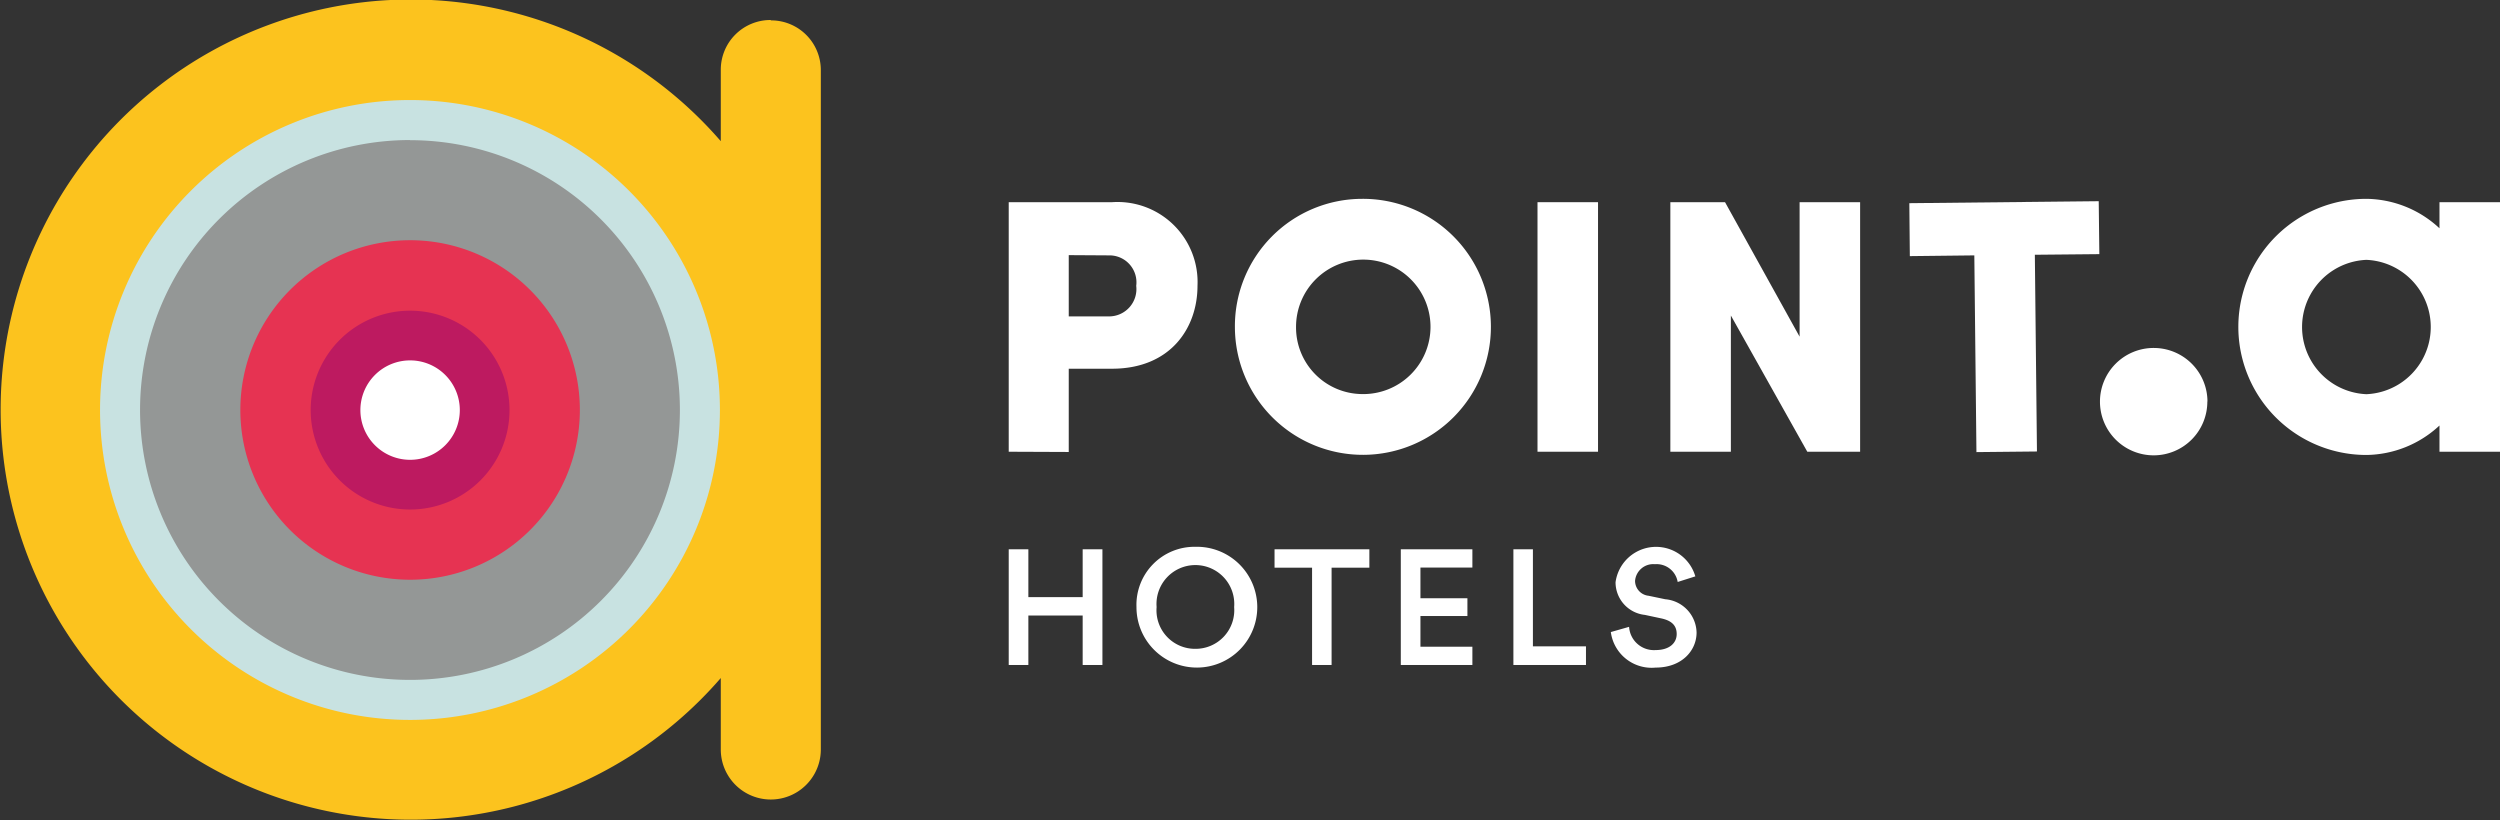
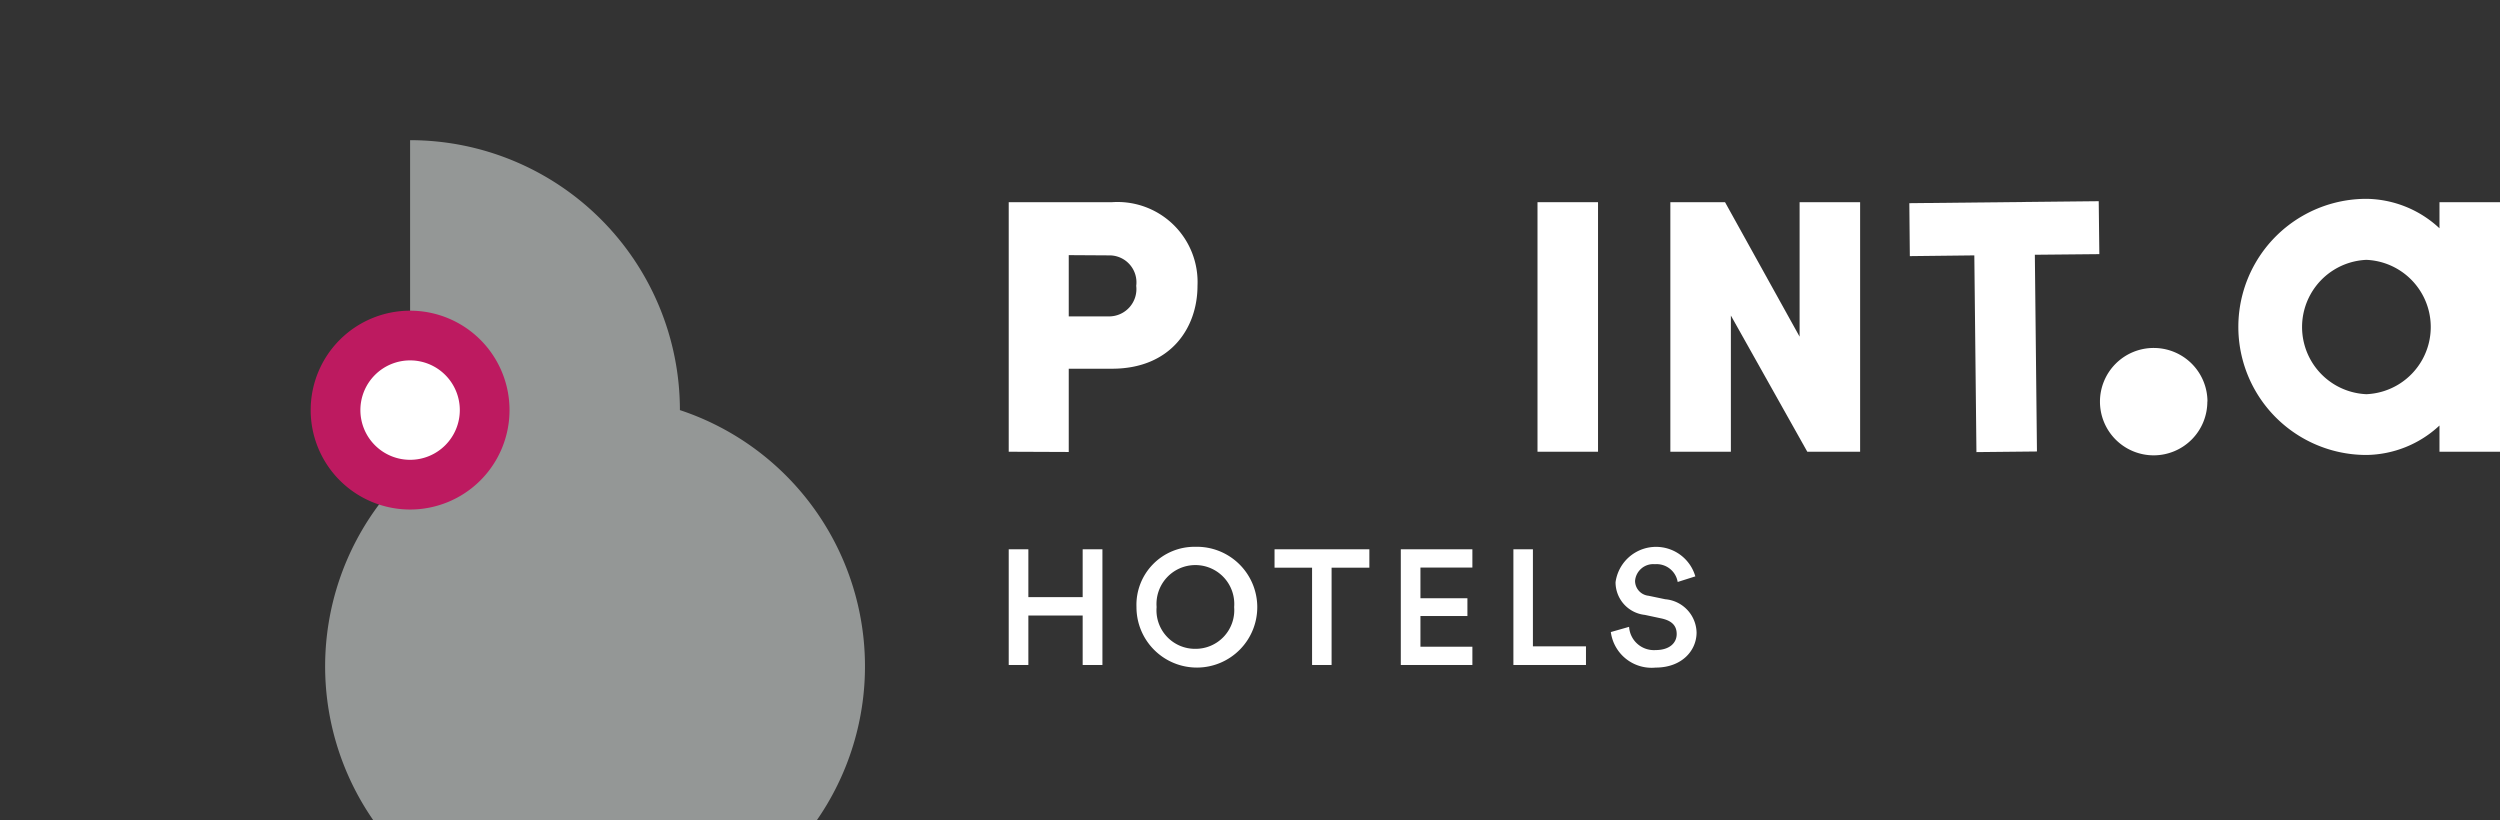
<svg xmlns="http://www.w3.org/2000/svg" id="Layer_1" data-name="Layer 1" viewBox="0 0 201.17 65.99">
  <rect x="0" y="0" width="201.17" height="65.99" fill="#333333" stroke="none" />
  <defs>
    <style>.cls-1{fill:#fff;}.cls-2{fill:#fcc31e;}.cls-3{fill:#c8e2e1;}.cls-4{fill:#949796;}.cls-5{fill:#e63352;}.cls-6{fill:#bd1a60;}</style>
  </defs>
  <title>logo</title>
  <path class="cls-1" d="M177.62,32.3A4.32,4.32,0,1,1,173.31,28a4.32,4.32,0,0,1,4.32,4.32" />
  <path class="cls-1" d="M190.42,31.72a5.41,5.41,0,0,1,0-10.81,5.41,5.41,0,0,1,0,10.81m5.88-15.45v2.1A8.76,8.76,0,0,0,190.42,16a10.3,10.3,0,0,0,0,20.61,8.77,8.77,0,0,0,5.88-2.37v2.11h4.87V16.27Z" />
  <path class="cls-1" d="M86,20.53v4.93h3.21A2.2,2.2,0,0,0,91.43,23a2.17,2.17,0,0,0-2.19-2.45ZM81.17,36.35V16.27h8.31A6.44,6.44,0,0,1,96.36,23c0,3.38-2.16,6.67-6.88,6.67H86v6.7Z" />
-   <path class="cls-1" d="M109.6,31.71a5.41,5.41,0,1,0-5.31-5.39,5.36,5.36,0,0,0,5.31,5.39m0-15.71A10.3,10.3,0,1,1,99.37,26.32,10.25,10.25,0,0,1,109.6,16" />
  <rect class="cls-1" x="123.72" y="16.27" width="4.87" height="20.08" />
  <polygon class="cls-1" points="149.68 16.27 149.68 36.35 145.43 36.35 139.28 25.39 139.28 36.35 134.41 36.35 134.41 16.27 138.81 16.27 144.81 27.09 144.81 16.27 149.68 16.27" />
  <polygon class="cls-1" points="153.68 20.61 153.64 16.35 168.88 16.19 168.93 20.45 163.74 20.5 163.91 36.33 159.04 36.38 158.87 20.55 153.68 20.61" />
-   <path class="cls-2" d="M33,37.8A4.81,4.81,0,1,1,37.8,33,4.81,4.81,0,0,1,33,37.8M62,1.61h0a4,4,0,0,0-4,4v5.75a33,33,0,1,0,0,43.2v5.75a4,4,0,0,0,8.05,0V5.64a4,4,0,0,0-4-4" />
-   <path class="cls-3" d="M33,37.8A4.81,4.81,0,1,1,37.8,33,4.81,4.81,0,0,1,33,37.8M33,8.05A24.94,24.94,0,1,0,57.93,33,24.94,24.94,0,0,0,33,8.05" />
-   <path class="cls-4" d="M33,37.8A4.81,4.81,0,1,1,37.8,33,4.81,4.81,0,0,1,33,37.8m0-26.53A21.72,21.72,0,1,0,54.71,33,21.72,21.72,0,0,0,33,11.28" />
-   <path class="cls-5" d="M33,37.8A4.81,4.81,0,1,1,37.8,33,4.81,4.81,0,0,1,33,37.8m0-18.47A13.66,13.66,0,1,0,46.66,33,13.66,13.66,0,0,0,33,19.33" />
+   <path class="cls-4" d="M33,37.8A4.81,4.81,0,1,1,37.8,33,4.81,4.81,0,0,1,33,37.8A21.72,21.72,0,1,0,54.71,33,21.72,21.72,0,0,0,33,11.28" />
  <path class="cls-6" d="M33,25a8,8,0,1,0,8,8,8,8,0,0,0-8-8" />
  <path class="cls-1" d="M33,37a4,4,0,1,1,4-4,4,4,0,0,1-4,4" />
  <polygon class="cls-1" points="87.12 44.2 87.12 48.05 82.75 48.05 82.75 44.2 81.17 44.2 81.17 53.51 82.75 53.51 82.75 49.53 87.12 49.53 87.12 53.51 88.71 53.51 88.71 44.2 87.12 44.2" />
  <path class="cls-1" d="M96.18,52.21a3.11,3.11,0,0,0,3.13-3.36,3.13,3.13,0,1,0-6.24,0,3.1,3.1,0,0,0,3.11,3.36m0-8.21a4.86,4.86,0,1,1-4.73,4.85A4.67,4.67,0,0,1,96.18,44" />
  <polygon class="cls-1" points="102.56 44.2 102.56 45.68 105.58 45.68 105.58 53.51 107.15 53.51 107.15 45.68 110.19 45.68 110.19 44.2 102.56 44.2" />
  <polygon class="cls-1" points="112.72 44.2 112.72 53.51 118.48 53.51 118.48 52.04 114.3 52.04 114.3 49.57 118.08 49.57 118.08 48.14 114.3 48.14 114.3 45.67 118.48 45.67 118.48 44.2 112.72 44.2" />
  <polygon class="cls-1" points="121.78 44.2 121.78 53.51 127.62 53.51 127.62 52.01 123.35 52.01 123.35 44.2 121.78 44.2" />
  <path class="cls-1" d="M135,46.83a1.72,1.72,0,0,0-1.83-1.43,1.47,1.47,0,0,0-1.6,1.34,1.21,1.21,0,0,0,1.09,1.2l1.34.28a2.75,2.75,0,0,1,2.52,2.68c0,1.44-1.17,2.82-3.3,2.82a3.31,3.31,0,0,1-3.6-2.86l1.47-.42a2,2,0,0,0,2.13,1.87c1.12,0,1.7-.57,1.7-1.29s-.45-1.09-1.25-1.26l-1.31-.28A2.64,2.64,0,0,1,130,46.85a3.29,3.29,0,0,1,6.42-.47Z" />
</svg>